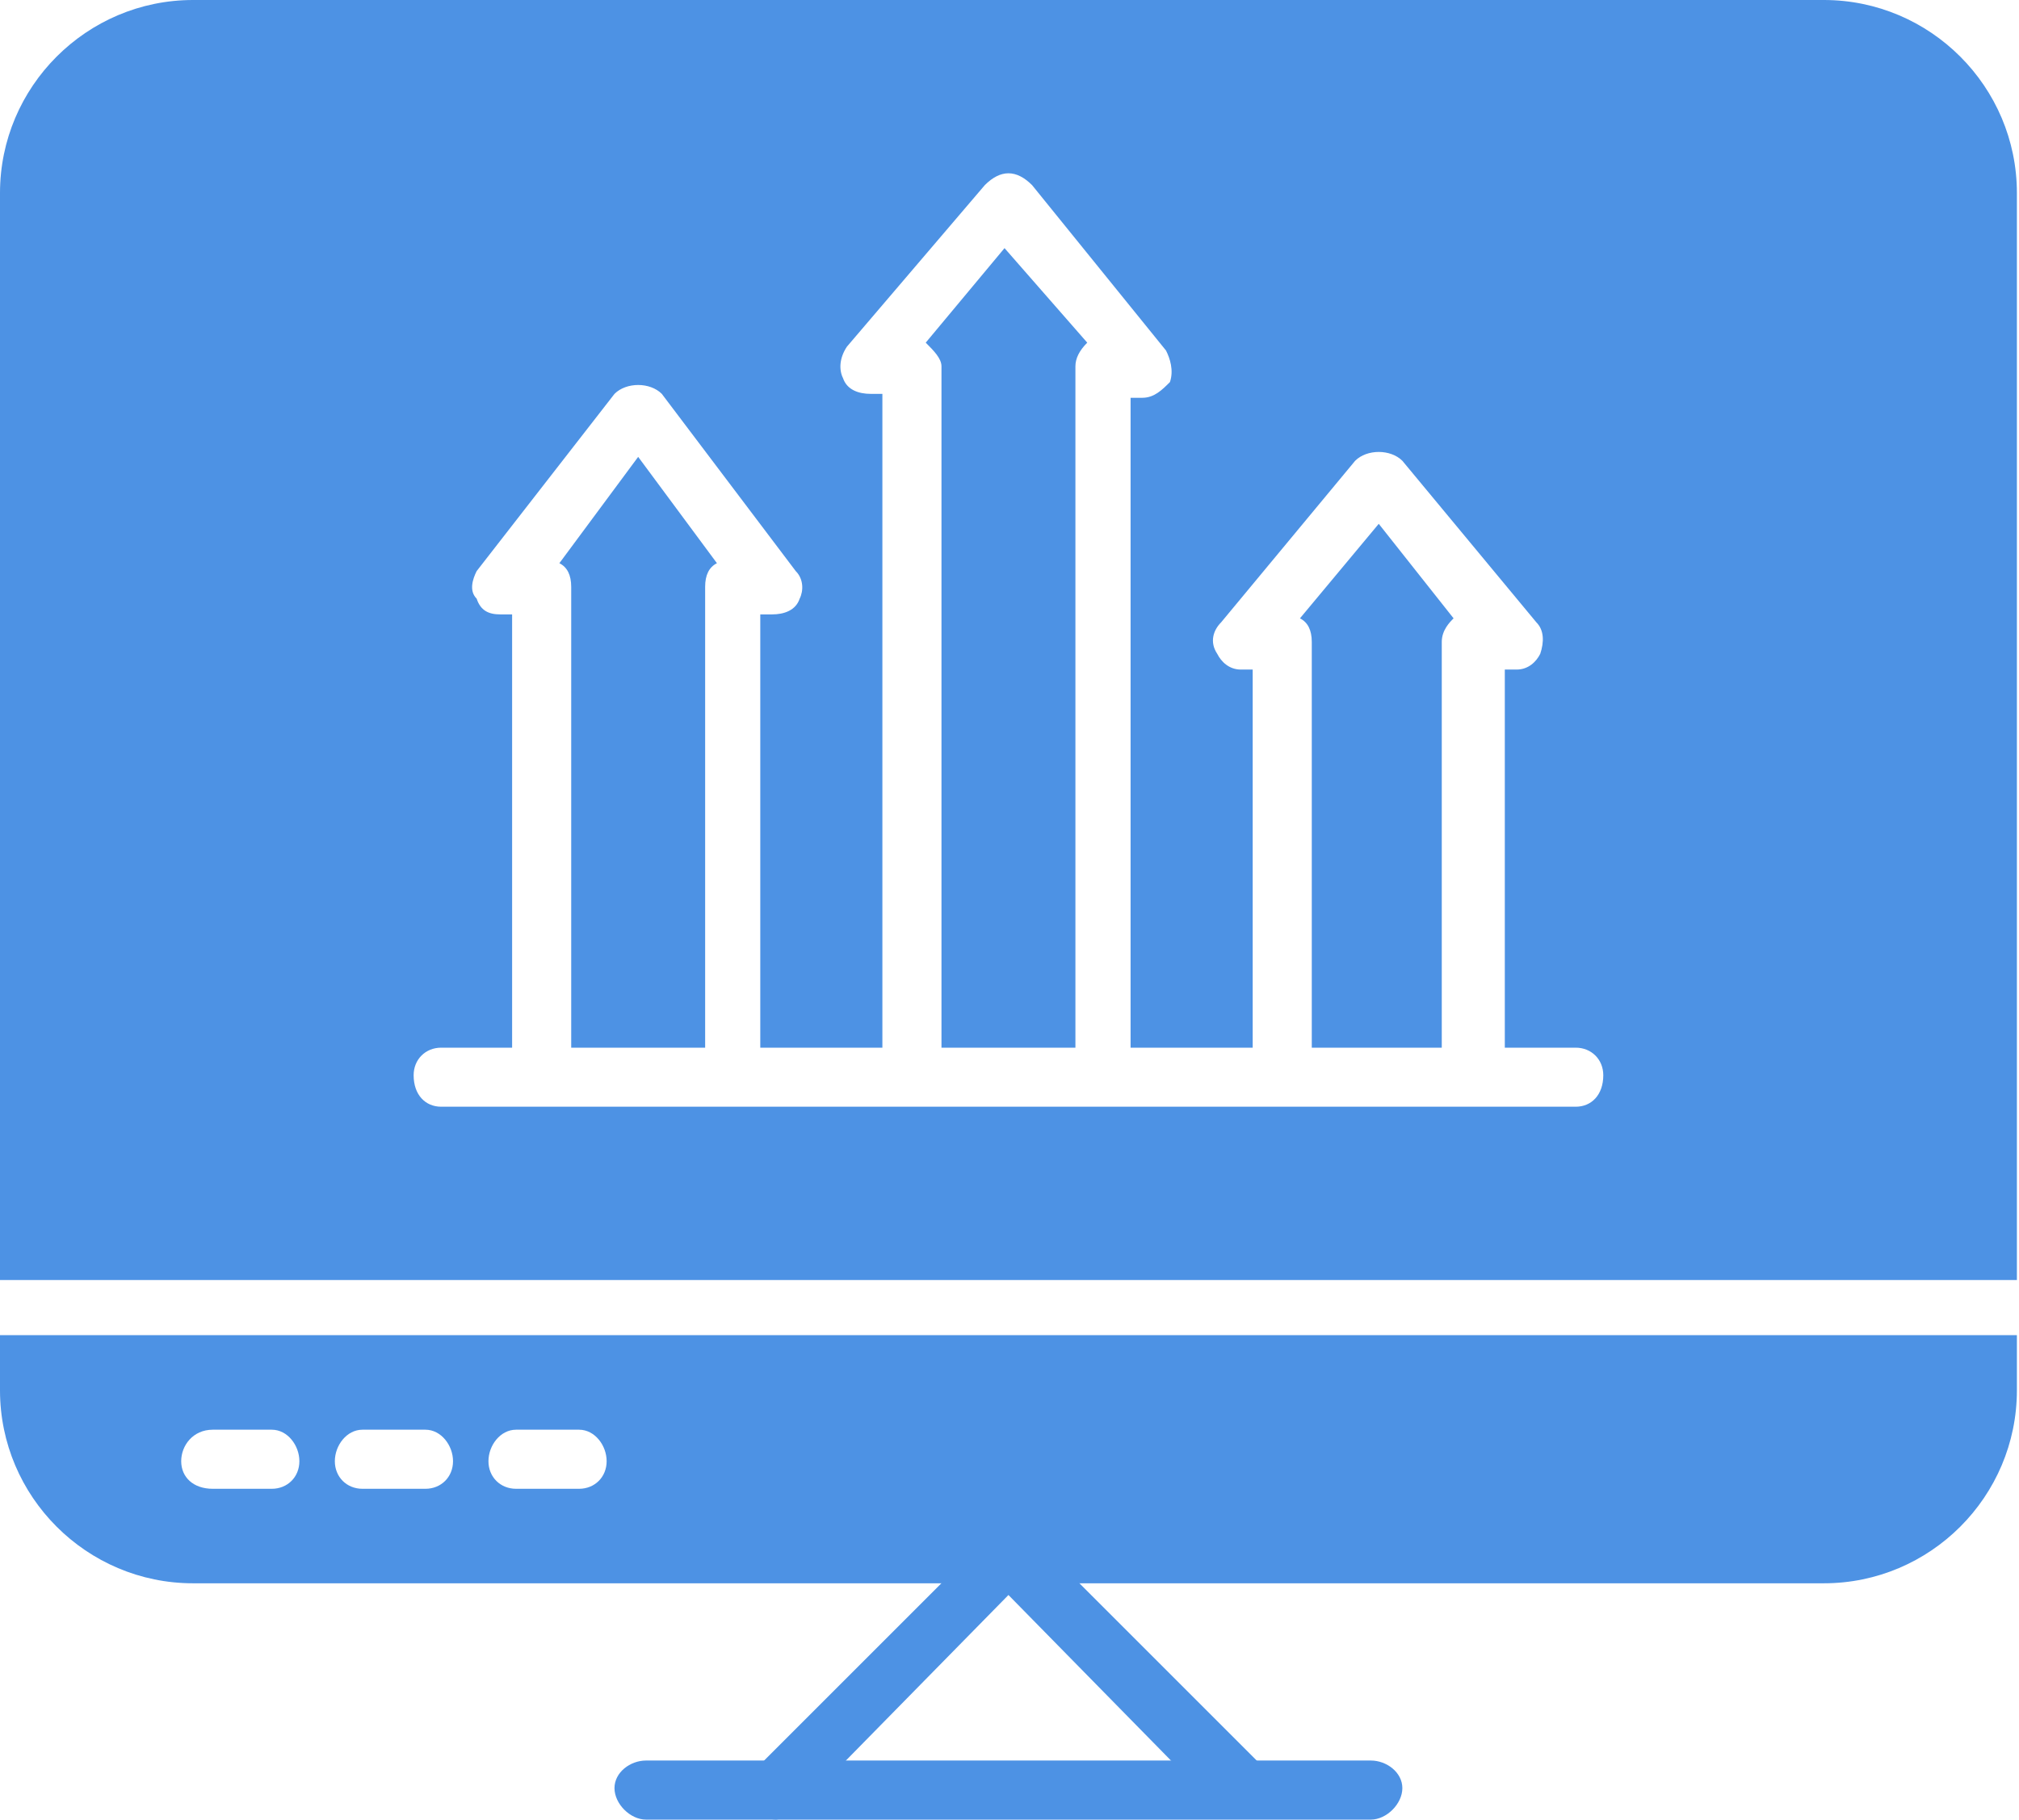
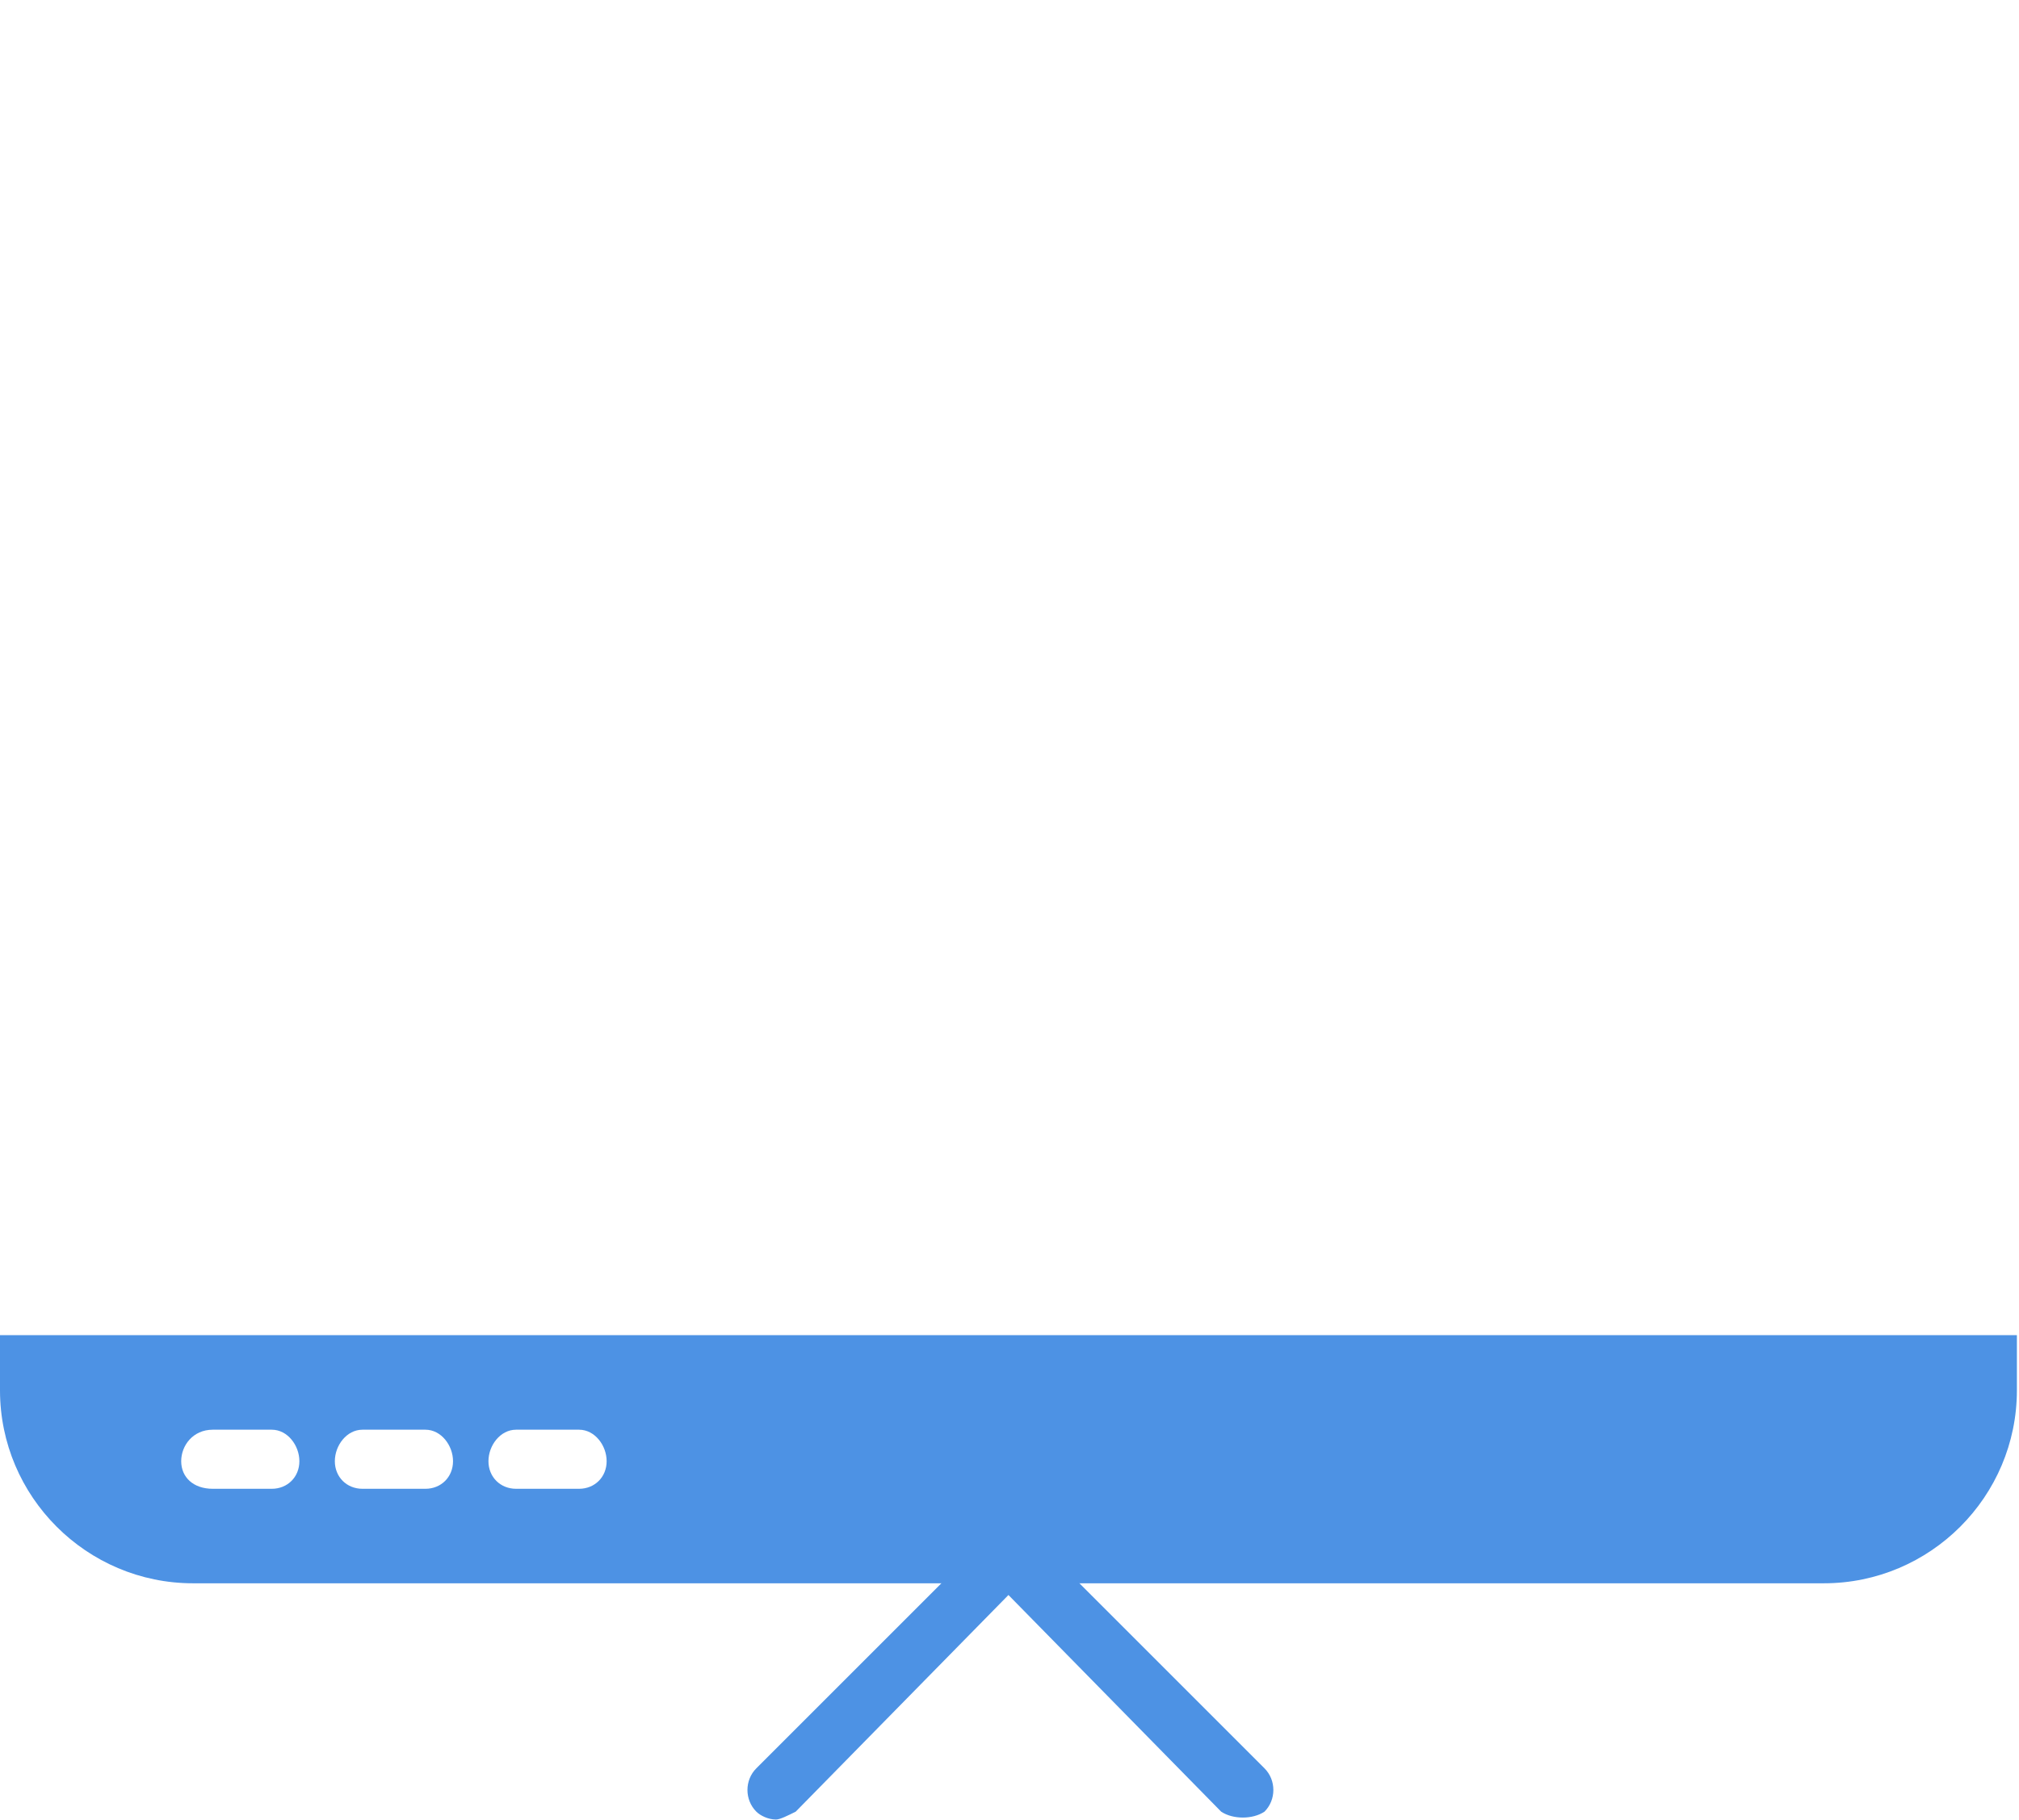
<svg xmlns="http://www.w3.org/2000/svg" width="71" height="64" viewBox="0 0 71 64" fill="none">
-   <path fill-rule="evenodd" clip-rule="evenodd" d="M0 45.022V6.788C0 3.048 3.048 0 6.788 0H64.138C67.879 0 70.926 3.048 70.926 6.788V45.022H0ZM24.797 36.849V20.641C24.797 20.225 24.935 19.948 25.212 19.809L22.442 16.069L19.671 19.809C19.948 19.948 20.087 20.225 20.087 20.641V36.849H24.797ZM18.009 36.849V21.61H17.593C17.177 21.61 16.9 21.472 16.762 21.056C16.485 20.779 16.623 20.364 16.762 20.087L21.61 13.853C22.026 13.437 22.857 13.437 23.273 13.853L27.983 20.087C28.26 20.364 28.26 20.779 28.121 21.056C27.983 21.472 27.567 21.61 27.151 21.61H26.736V36.849H31.03V13.853H30.615C30.199 13.853 29.784 13.714 29.645 13.299C29.506 13.022 29.506 12.606 29.784 12.191L34.632 6.511C34.909 6.234 35.186 6.095 35.463 6.095C35.74 6.095 36.017 6.234 36.294 6.511L41.004 12.329C41.143 12.606 41.281 13.022 41.143 13.437C40.866 13.714 40.589 13.991 40.173 13.991H39.758V36.849H44.052V23.55H43.636C43.221 23.55 42.944 23.273 42.805 22.996C42.528 22.58 42.667 22.165 42.944 21.887L47.654 16.208C48.069 15.792 48.9 15.792 49.316 16.208L54.026 21.887C54.303 22.165 54.303 22.58 54.164 22.996C54.026 23.273 53.749 23.55 53.333 23.55H52.918V36.849H55.411C55.965 36.849 56.381 37.264 56.381 37.818C56.381 38.511 55.965 38.926 55.411 38.926H51.809H45.022H38.788H32H25.766H19.117H15.515C14.961 38.926 14.546 38.511 14.546 37.818C14.546 37.264 14.961 36.849 15.515 36.849H18.009ZM37.818 36.849V12.883C37.818 12.606 37.957 12.329 38.234 12.052L35.325 8.727L32.554 12.052C32.831 12.329 33.108 12.606 33.108 12.883V36.849H37.818ZM50.701 36.849V22.58C50.701 22.165 50.978 21.887 51.117 21.749L48.485 18.424L45.714 21.749C45.991 21.887 46.13 22.165 46.13 22.58V36.849H50.701Z" fill="#4D92E4" />
  <path fill-rule="evenodd" clip-rule="evenodd" d="M64.138 55.688H6.788C3.048 55.688 0 52.641 0 48.9V46.961H70.926V48.9C70.926 52.641 67.879 55.688 64.138 55.688ZM20.364 52.364H18.147C17.593 52.364 17.177 51.948 17.177 51.394C17.177 50.84 17.593 50.286 18.147 50.286H20.364C20.918 50.286 21.333 50.84 21.333 51.394C21.333 51.948 20.918 52.364 20.364 52.364ZM14.961 52.364H12.745C12.191 52.364 11.775 51.948 11.775 51.394C11.775 50.84 12.191 50.286 12.745 50.286H14.961C15.515 50.286 15.931 50.84 15.931 51.394C15.931 51.948 15.515 52.364 14.961 52.364ZM9.558 52.364H7.481C6.788 52.364 6.372 51.948 6.372 51.394C6.372 50.84 6.788 50.286 7.481 50.286H9.558C10.113 50.286 10.528 50.84 10.528 51.394C10.528 51.948 10.113 52.364 9.558 52.364Z" fill="#4D92E4" />
  <path fill-rule="evenodd" clip-rule="evenodd" d="M27.29 63.997C27.012 63.997 26.735 63.858 26.597 63.72C26.181 63.304 26.181 62.611 26.597 62.196L34.77 54.023C35.186 53.607 35.878 53.607 36.294 54.023L44.467 62.196C44.883 62.611 44.883 63.304 44.467 63.72C44.051 63.997 43.359 63.997 42.943 63.72L35.463 56.1L27.982 63.72C27.705 63.858 27.428 63.997 27.29 63.997Z" fill="#4D92E4" />
-   <path fill-rule="evenodd" clip-rule="evenodd" d="M48.207 64H22.718C22.163 64 21.609 63.446 21.609 62.892C21.609 62.337 22.163 61.922 22.718 61.922H48.207C48.761 61.922 49.315 62.337 49.315 62.892C49.315 63.446 48.761 64 48.207 64Z" fill="#4D92E4" />
</svg>